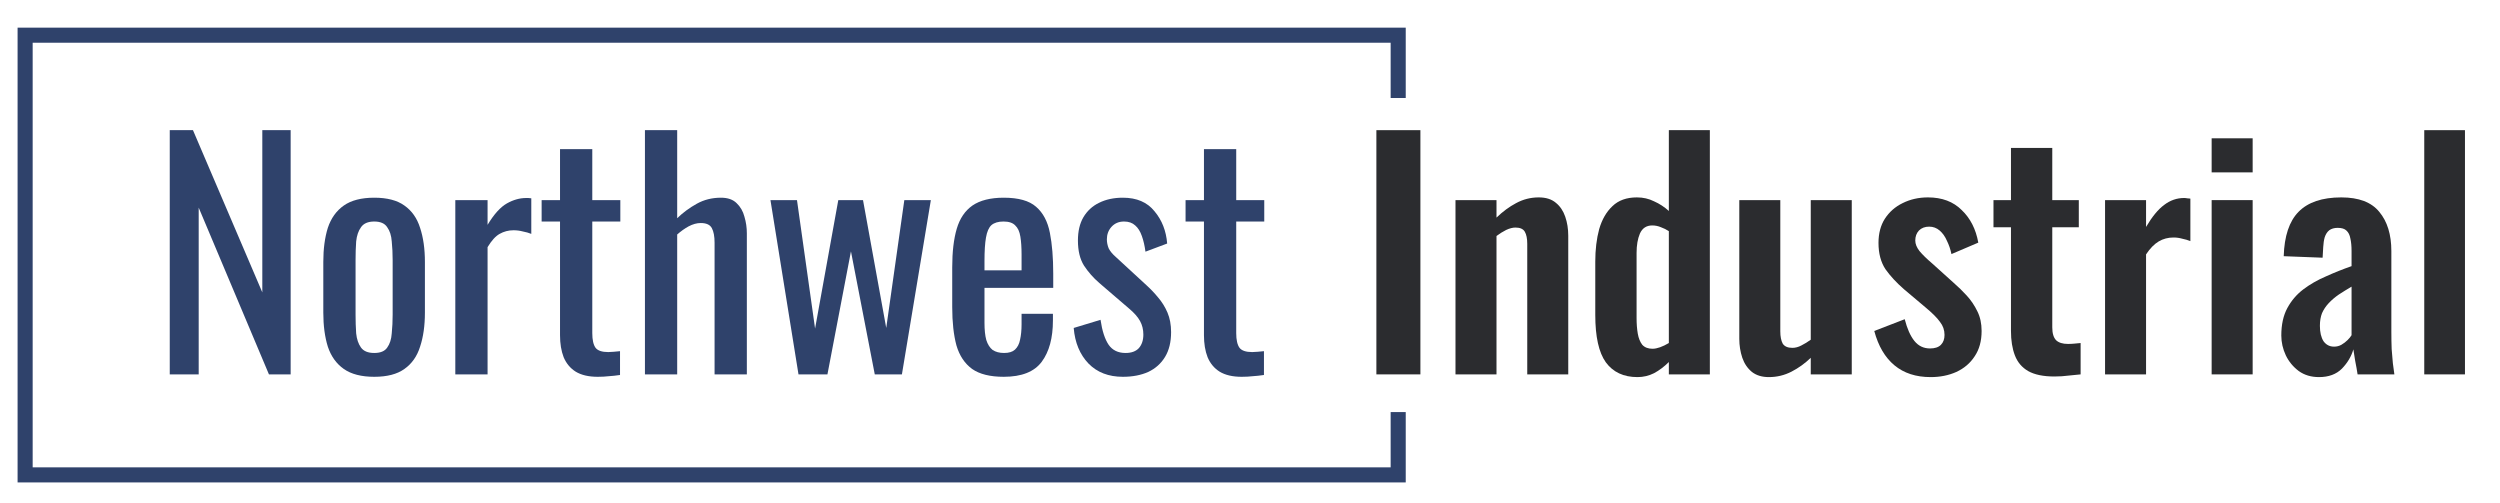
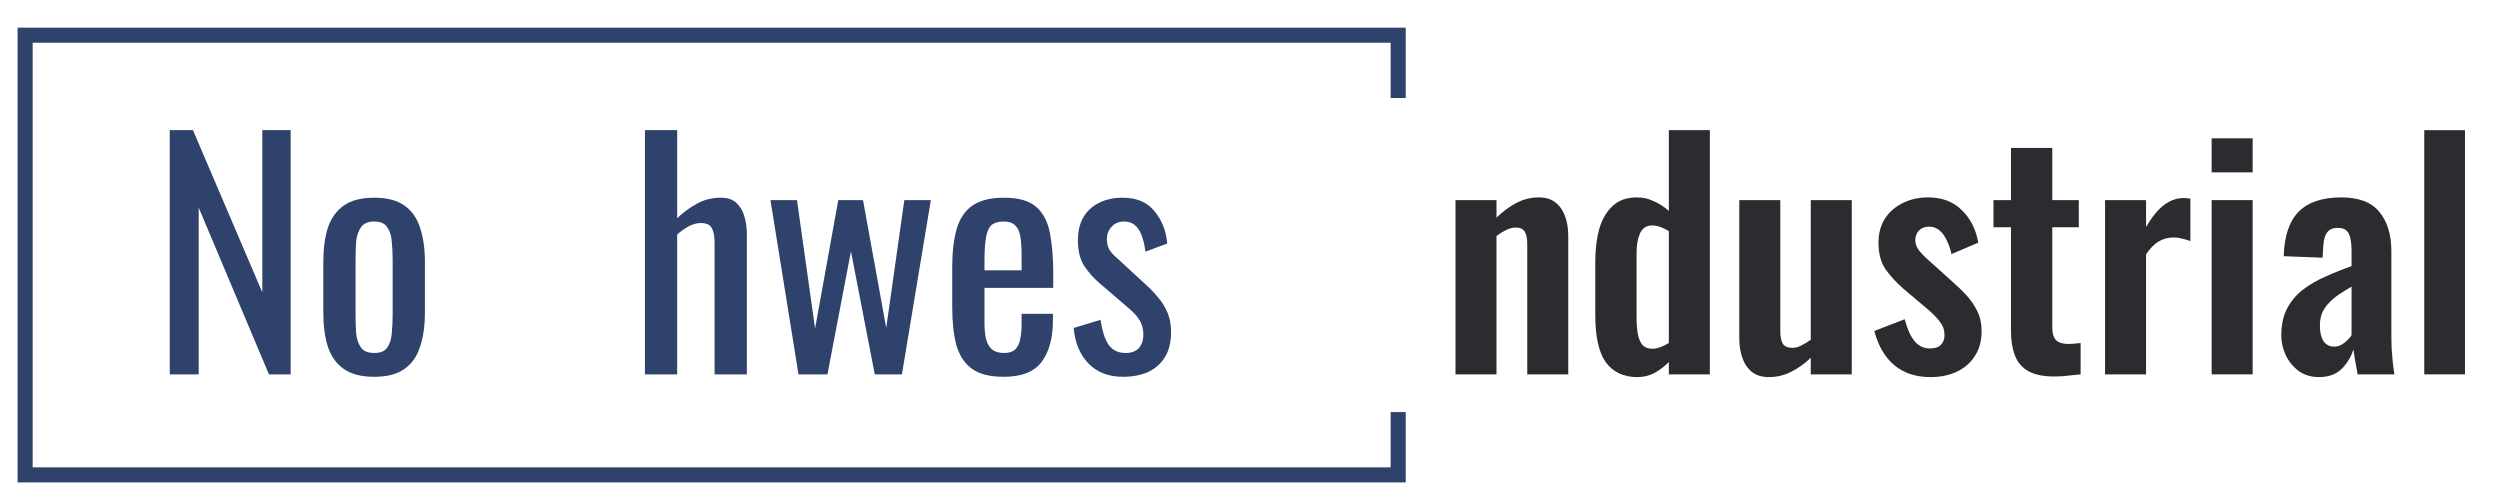
<svg xmlns="http://www.w3.org/2000/svg" width="199" height="40" viewBox="0 0 199 40" fill="none">
-   <path d="M109.56 29.801V10.361H113.064V29.801H109.56Z" fill="#2B2C2F" />
  <path d="M115.857 29.801V15.929H119.121V17.321C119.617 16.841 120.137 16.457 120.681 16.169C121.241 15.865 121.841 15.713 122.481 15.713C123.057 15.713 123.513 15.857 123.849 16.145C124.185 16.417 124.433 16.785 124.593 17.249C124.753 17.713 124.833 18.217 124.833 18.761V29.801H121.569V19.409C121.569 18.993 121.505 18.673 121.377 18.449C121.249 18.225 121.001 18.113 120.633 18.113C120.409 18.113 120.161 18.177 119.889 18.305C119.633 18.433 119.377 18.593 119.121 18.785V29.801H115.857Z" fill="#2B2C2F" />
  <path d="M130.344 30.017C129.24 30.017 128.4 29.625 127.824 28.841C127.264 28.057 126.984 26.801 126.984 25.073V20.825C126.984 19.865 127.088 19.001 127.296 18.233C127.52 17.465 127.872 16.857 128.352 16.409C128.832 15.945 129.48 15.713 130.296 15.713C130.792 15.713 131.248 15.817 131.664 16.025C132.096 16.217 132.488 16.473 132.84 16.793V10.361H136.104V29.801H132.84V28.817C132.472 29.185 132.08 29.481 131.664 29.705C131.248 29.913 130.808 30.017 130.344 30.017ZM131.544 27.761C131.72 27.761 131.92 27.721 132.144 27.641C132.368 27.561 132.6 27.449 132.84 27.305V18.401C132.648 18.273 132.44 18.169 132.216 18.089C131.992 17.993 131.76 17.945 131.52 17.945C131.056 17.945 130.728 18.161 130.536 18.593C130.36 19.009 130.272 19.521 130.272 20.129V25.313C130.272 25.777 130.304 26.193 130.368 26.561C130.432 26.929 130.552 27.225 130.728 27.449C130.92 27.657 131.192 27.761 131.544 27.761Z" fill="#2B2C2F" />
  <path d="M140.8 30.017C140.256 30.017 139.808 29.881 139.456 29.609C139.104 29.321 138.848 28.945 138.688 28.481C138.528 28.001 138.448 27.497 138.448 26.969V15.929H141.712V26.369C141.712 26.785 141.776 27.113 141.904 27.353C142.048 27.577 142.304 27.689 142.672 27.689C142.912 27.689 143.152 27.625 143.392 27.497C143.648 27.369 143.896 27.217 144.136 27.041V15.929H147.4V29.801H144.136V28.481C143.672 28.929 143.16 29.297 142.6 29.585C142.04 29.873 141.44 30.017 140.8 30.017Z" fill="#2B2C2F" />
  <path d="M153.68 30.017C152.512 30.017 151.552 29.705 150.8 29.081C150.048 28.457 149.512 27.545 149.192 26.345L151.616 25.409C151.808 26.161 152.064 26.737 152.384 27.137C152.704 27.537 153.12 27.737 153.632 27.737C154.016 27.737 154.304 27.641 154.496 27.449C154.688 27.257 154.784 26.993 154.784 26.657C154.784 26.273 154.664 25.929 154.424 25.625C154.2 25.305 153.808 24.913 153.248 24.449L151.568 23.033C150.96 22.505 150.464 21.969 150.08 21.425C149.712 20.865 149.528 20.169 149.528 19.337C149.528 18.585 149.696 17.945 150.032 17.417C150.384 16.873 150.856 16.457 151.448 16.169C152.056 15.865 152.728 15.713 153.464 15.713C154.584 15.713 155.48 16.049 156.152 16.721C156.84 17.377 157.28 18.241 157.472 19.313L155.336 20.225C155.256 19.841 155.136 19.489 154.976 19.169C154.832 18.833 154.64 18.561 154.4 18.353C154.16 18.145 153.88 18.041 153.56 18.041C153.224 18.041 152.952 18.145 152.744 18.353C152.552 18.561 152.456 18.825 152.456 19.145C152.456 19.417 152.568 19.697 152.792 19.985C153.032 20.273 153.368 20.601 153.8 20.969L155.504 22.505C155.872 22.825 156.224 23.169 156.56 23.537C156.896 23.905 157.176 24.321 157.4 24.785C157.624 25.233 157.736 25.753 157.736 26.345C157.736 27.145 157.552 27.817 157.184 28.361C156.832 28.905 156.344 29.321 155.72 29.609C155.112 29.881 154.432 30.017 153.68 30.017Z" fill="#2B2C2F" />
  <path d="M163.529 29.969C162.649 29.969 161.953 29.825 161.441 29.537C160.945 29.249 160.593 28.833 160.385 28.289C160.177 27.745 160.073 27.097 160.073 26.345V18.089H158.681V15.929H160.073V11.777H163.361V15.929H165.473V18.089H163.361V26.057C163.361 26.537 163.465 26.881 163.673 27.089C163.881 27.281 164.193 27.377 164.609 27.377C164.785 27.377 164.953 27.369 165.113 27.353C165.289 27.337 165.457 27.321 165.617 27.305V29.801C165.345 29.833 165.025 29.865 164.657 29.897C164.305 29.945 163.929 29.969 163.529 29.969Z" fill="#2B2C2F" />
  <path d="M167.562 29.801V15.929H170.826V18.065C171.306 17.249 171.786 16.665 172.266 16.313C172.746 15.945 173.274 15.761 173.85 15.761C173.946 15.761 174.026 15.769 174.09 15.785C174.17 15.785 174.258 15.793 174.354 15.809V19.193C174.162 19.113 173.946 19.049 173.706 19.001C173.482 18.937 173.25 18.905 173.01 18.905C172.578 18.905 172.186 19.009 171.834 19.217C171.482 19.425 171.146 19.769 170.826 20.249V29.801H167.562Z" fill="#2B2C2F" />
  <path d="M176.047 29.801V15.929H179.311V29.801H176.047ZM176.047 13.721V11.009H179.311V13.721H176.047Z" fill="#2B2C2F" />
  <path d="M184.592 30.017C183.968 30.017 183.432 29.857 182.984 29.537C182.536 29.201 182.192 28.785 181.952 28.289C181.712 27.777 181.592 27.249 181.592 26.705C181.592 25.841 181.752 25.113 182.072 24.521C182.392 23.929 182.816 23.433 183.344 23.033C183.872 22.633 184.472 22.289 185.144 22.001C185.816 21.697 186.496 21.425 187.184 21.185V19.985C187.184 19.585 187.152 19.249 187.088 18.977C187.04 18.705 186.936 18.497 186.776 18.353C186.632 18.209 186.4 18.137 186.08 18.137C185.808 18.137 185.584 18.201 185.408 18.329C185.248 18.457 185.128 18.641 185.048 18.881C184.984 19.105 184.944 19.369 184.928 19.673L184.88 20.513L181.784 20.393C181.832 18.793 182.224 17.617 182.96 16.865C183.712 16.097 184.848 15.713 186.368 15.713C187.76 15.713 188.768 16.097 189.392 16.865C190.032 17.633 190.352 18.673 190.352 19.985V26.393C190.352 26.905 190.36 27.369 190.376 27.785C190.408 28.201 190.44 28.577 190.472 28.913C190.52 29.249 190.56 29.545 190.592 29.801H187.664C187.616 29.481 187.552 29.121 187.472 28.721C187.408 28.305 187.36 28.001 187.328 27.809C187.168 28.369 186.864 28.881 186.416 29.345C185.968 29.793 185.36 30.017 184.592 30.017ZM185.792 27.593C186 27.593 186.192 27.545 186.368 27.449C186.56 27.337 186.728 27.209 186.872 27.065C187.016 26.921 187.12 26.793 187.184 26.681V22.817C186.832 23.025 186.496 23.233 186.176 23.441C185.872 23.649 185.6 23.881 185.36 24.137C185.136 24.377 184.96 24.641 184.832 24.929C184.72 25.217 184.664 25.553 184.664 25.937C184.664 26.449 184.76 26.857 184.952 27.161C185.16 27.449 185.44 27.593 185.792 27.593Z" fill="#2B2C2F" />
  <path d="M192.971 29.801V10.361H196.211V29.801H192.971Z" fill="#2B2C2F" />
  <path d="M13.512 29.801V10.361H15.36L20.88 23.273V10.361H23.136V29.801H21.408L15.816 16.529V29.801H13.512Z" fill="#2F426B" />
  <path d="M29.791 29.993C28.767 29.993 27.959 29.785 27.367 29.369C26.775 28.953 26.351 28.361 26.095 27.593C25.855 26.825 25.735 25.921 25.735 24.881V20.849C25.735 19.809 25.855 18.905 26.095 18.137C26.351 17.369 26.775 16.777 27.367 16.361C27.959 15.945 28.767 15.737 29.791 15.737C30.815 15.737 31.615 15.945 32.191 16.361C32.783 16.777 33.199 17.369 33.439 18.137C33.695 18.905 33.823 19.809 33.823 20.849V24.881C33.823 25.921 33.695 26.825 33.439 27.593C33.199 28.361 32.783 28.953 32.191 29.369C31.615 29.785 30.815 29.993 29.791 29.993ZM29.791 28.097C30.287 28.097 30.631 27.953 30.823 27.665C31.031 27.377 31.151 27.001 31.183 26.537C31.231 26.057 31.255 25.561 31.255 25.049V20.705C31.255 20.177 31.231 19.681 31.183 19.217C31.151 18.753 31.031 18.377 30.823 18.089C30.631 17.785 30.287 17.633 29.791 17.633C29.295 17.633 28.943 17.785 28.735 18.089C28.527 18.377 28.399 18.753 28.351 19.217C28.319 19.681 28.303 20.177 28.303 20.705V25.049C28.303 25.561 28.319 26.057 28.351 26.537C28.399 27.001 28.527 27.377 28.735 27.665C28.943 27.953 29.295 28.097 29.791 28.097Z" fill="#2F426B" />
-   <path d="M36.243 29.801V15.929H38.811V17.897C39.323 17.049 39.835 16.481 40.347 16.193C40.859 15.905 41.371 15.761 41.883 15.761C41.947 15.761 42.003 15.761 42.051 15.761C42.115 15.761 42.195 15.769 42.291 15.785V18.617C42.099 18.537 41.875 18.473 41.619 18.425C41.379 18.361 41.131 18.329 40.875 18.329C40.475 18.329 40.107 18.425 39.771 18.617C39.451 18.793 39.131 19.145 38.811 19.673V29.801H36.243Z" fill="#2F426B" />
-   <path d="M47.578 29.993C46.858 29.993 46.274 29.857 45.826 29.585C45.394 29.313 45.074 28.929 44.866 28.433C44.674 27.937 44.578 27.353 44.578 26.681V17.633H43.114V15.929H44.578V11.873H47.146V15.929H49.378V17.633H47.146V26.513C47.146 27.057 47.234 27.449 47.41 27.689C47.586 27.913 47.922 28.025 48.418 28.025C48.546 28.025 48.69 28.017 48.85 28.001C49.026 27.985 49.194 27.969 49.354 27.953V29.849C49.034 29.897 48.738 29.929 48.466 29.945C48.194 29.977 47.898 29.993 47.578 29.993Z" fill="#2F426B" />
  <path d="M51.337 29.801V10.361H53.904V17.369C54.368 16.921 54.889 16.537 55.465 16.217C56.041 15.897 56.681 15.737 57.385 15.737C57.928 15.737 58.344 15.881 58.633 16.169C58.937 16.457 59.145 16.817 59.257 17.249C59.385 17.681 59.449 18.121 59.449 18.569V29.801H56.88V19.313C56.88 18.817 56.809 18.433 56.664 18.161C56.52 17.889 56.224 17.753 55.776 17.753C55.472 17.753 55.153 17.841 54.816 18.017C54.496 18.193 54.193 18.409 53.904 18.665V29.801H51.337Z" fill="#2F426B" />
  <path d="M63.56 29.801L61.328 15.929H63.44L64.88 26.153L66.728 15.929H68.696L70.544 26.105L71.984 15.929H74.096L71.792 29.801H69.632L67.736 20.009L65.864 29.801H63.56Z" fill="#2F426B" />
  <path d="M79.901 29.993C78.813 29.993 77.973 29.785 77.381 29.369C76.789 28.937 76.373 28.313 76.133 27.497C75.909 26.665 75.797 25.649 75.797 24.449V21.281C75.797 20.049 75.917 19.025 76.157 18.209C76.397 17.393 76.813 16.777 77.405 16.361C78.013 15.945 78.845 15.737 79.901 15.737C81.069 15.737 81.925 15.977 82.469 16.457C83.029 16.937 83.397 17.633 83.573 18.545C83.749 19.441 83.837 20.521 83.837 21.785V22.913H78.365V25.697C78.365 26.257 78.413 26.713 78.509 27.065C78.621 27.417 78.789 27.681 79.013 27.857C79.253 28.017 79.557 28.097 79.925 28.097C80.309 28.097 80.597 28.009 80.789 27.833C80.997 27.641 81.133 27.377 81.197 27.041C81.277 26.689 81.317 26.281 81.317 25.817V24.977H83.813V25.505C83.813 26.897 83.517 27.993 82.925 28.793C82.333 29.593 81.325 29.993 79.901 29.993ZM78.365 21.521H81.317V20.273C81.317 19.697 81.285 19.217 81.221 18.833C81.157 18.433 81.021 18.137 80.813 17.945C80.621 17.737 80.309 17.633 79.877 17.633C79.461 17.633 79.141 17.729 78.917 17.921C78.709 18.113 78.565 18.441 78.485 18.905C78.405 19.353 78.365 19.977 78.365 20.777V21.521Z" fill="#2F426B" />
  <path d="M89.379 29.993C88.243 29.993 87.331 29.641 86.643 28.937C85.955 28.217 85.563 27.273 85.467 26.105L87.603 25.457C87.731 26.337 87.947 27.001 88.251 27.449C88.555 27.881 89.003 28.097 89.595 28.097C90.059 28.097 90.411 27.969 90.651 27.713C90.891 27.441 91.011 27.081 91.011 26.633C91.011 26.233 90.923 25.873 90.747 25.553C90.571 25.233 90.283 24.905 89.883 24.569L87.507 22.529C87.027 22.113 86.619 21.649 86.283 21.137C85.963 20.625 85.803 19.961 85.803 19.145C85.803 18.409 85.947 17.793 86.235 17.297C86.539 16.785 86.955 16.401 87.483 16.145C88.027 15.873 88.659 15.737 89.379 15.737C90.483 15.737 91.323 16.097 91.899 16.817C92.491 17.521 92.827 18.377 92.907 19.385L91.179 20.033C91.115 19.553 91.019 19.137 90.891 18.785C90.763 18.417 90.587 18.137 90.363 17.945C90.139 17.737 89.843 17.633 89.475 17.633C89.059 17.633 88.723 17.777 88.467 18.065C88.227 18.337 88.107 18.665 88.107 19.049C88.107 19.289 88.155 19.529 88.251 19.769C88.363 19.993 88.547 20.217 88.803 20.441L91.251 22.697C91.587 23.001 91.899 23.329 92.187 23.681C92.491 24.033 92.739 24.433 92.931 24.881C93.123 25.329 93.219 25.849 93.219 26.441C93.219 27.225 93.059 27.881 92.739 28.409C92.419 28.937 91.971 29.337 91.395 29.609C90.819 29.865 90.147 29.993 89.379 29.993Z" fill="#2F426B" />
-   <path d="M98.835 29.993C98.115 29.993 97.531 29.857 97.084 29.585C96.651 29.313 96.332 28.929 96.124 28.433C95.931 27.937 95.835 27.353 95.835 26.681V17.633H94.371V15.929H95.835V11.873H98.403V15.929H100.635V17.633H98.403V26.513C98.403 27.057 98.492 27.449 98.668 27.689C98.844 27.913 99.18 28.025 99.675 28.025C99.803 28.025 99.948 28.017 100.107 28.001C100.283 27.985 100.451 27.969 100.611 27.953V29.849C100.291 29.897 99.996 29.929 99.724 29.945C99.451 29.977 99.156 29.993 98.835 29.993Z" fill="#2F426B" />
  <path d="M111.296 7.801V2.801L2 2.801V37.801H111.296V32.801" stroke="#2F426B" stroke-width="1.2" />
</svg>